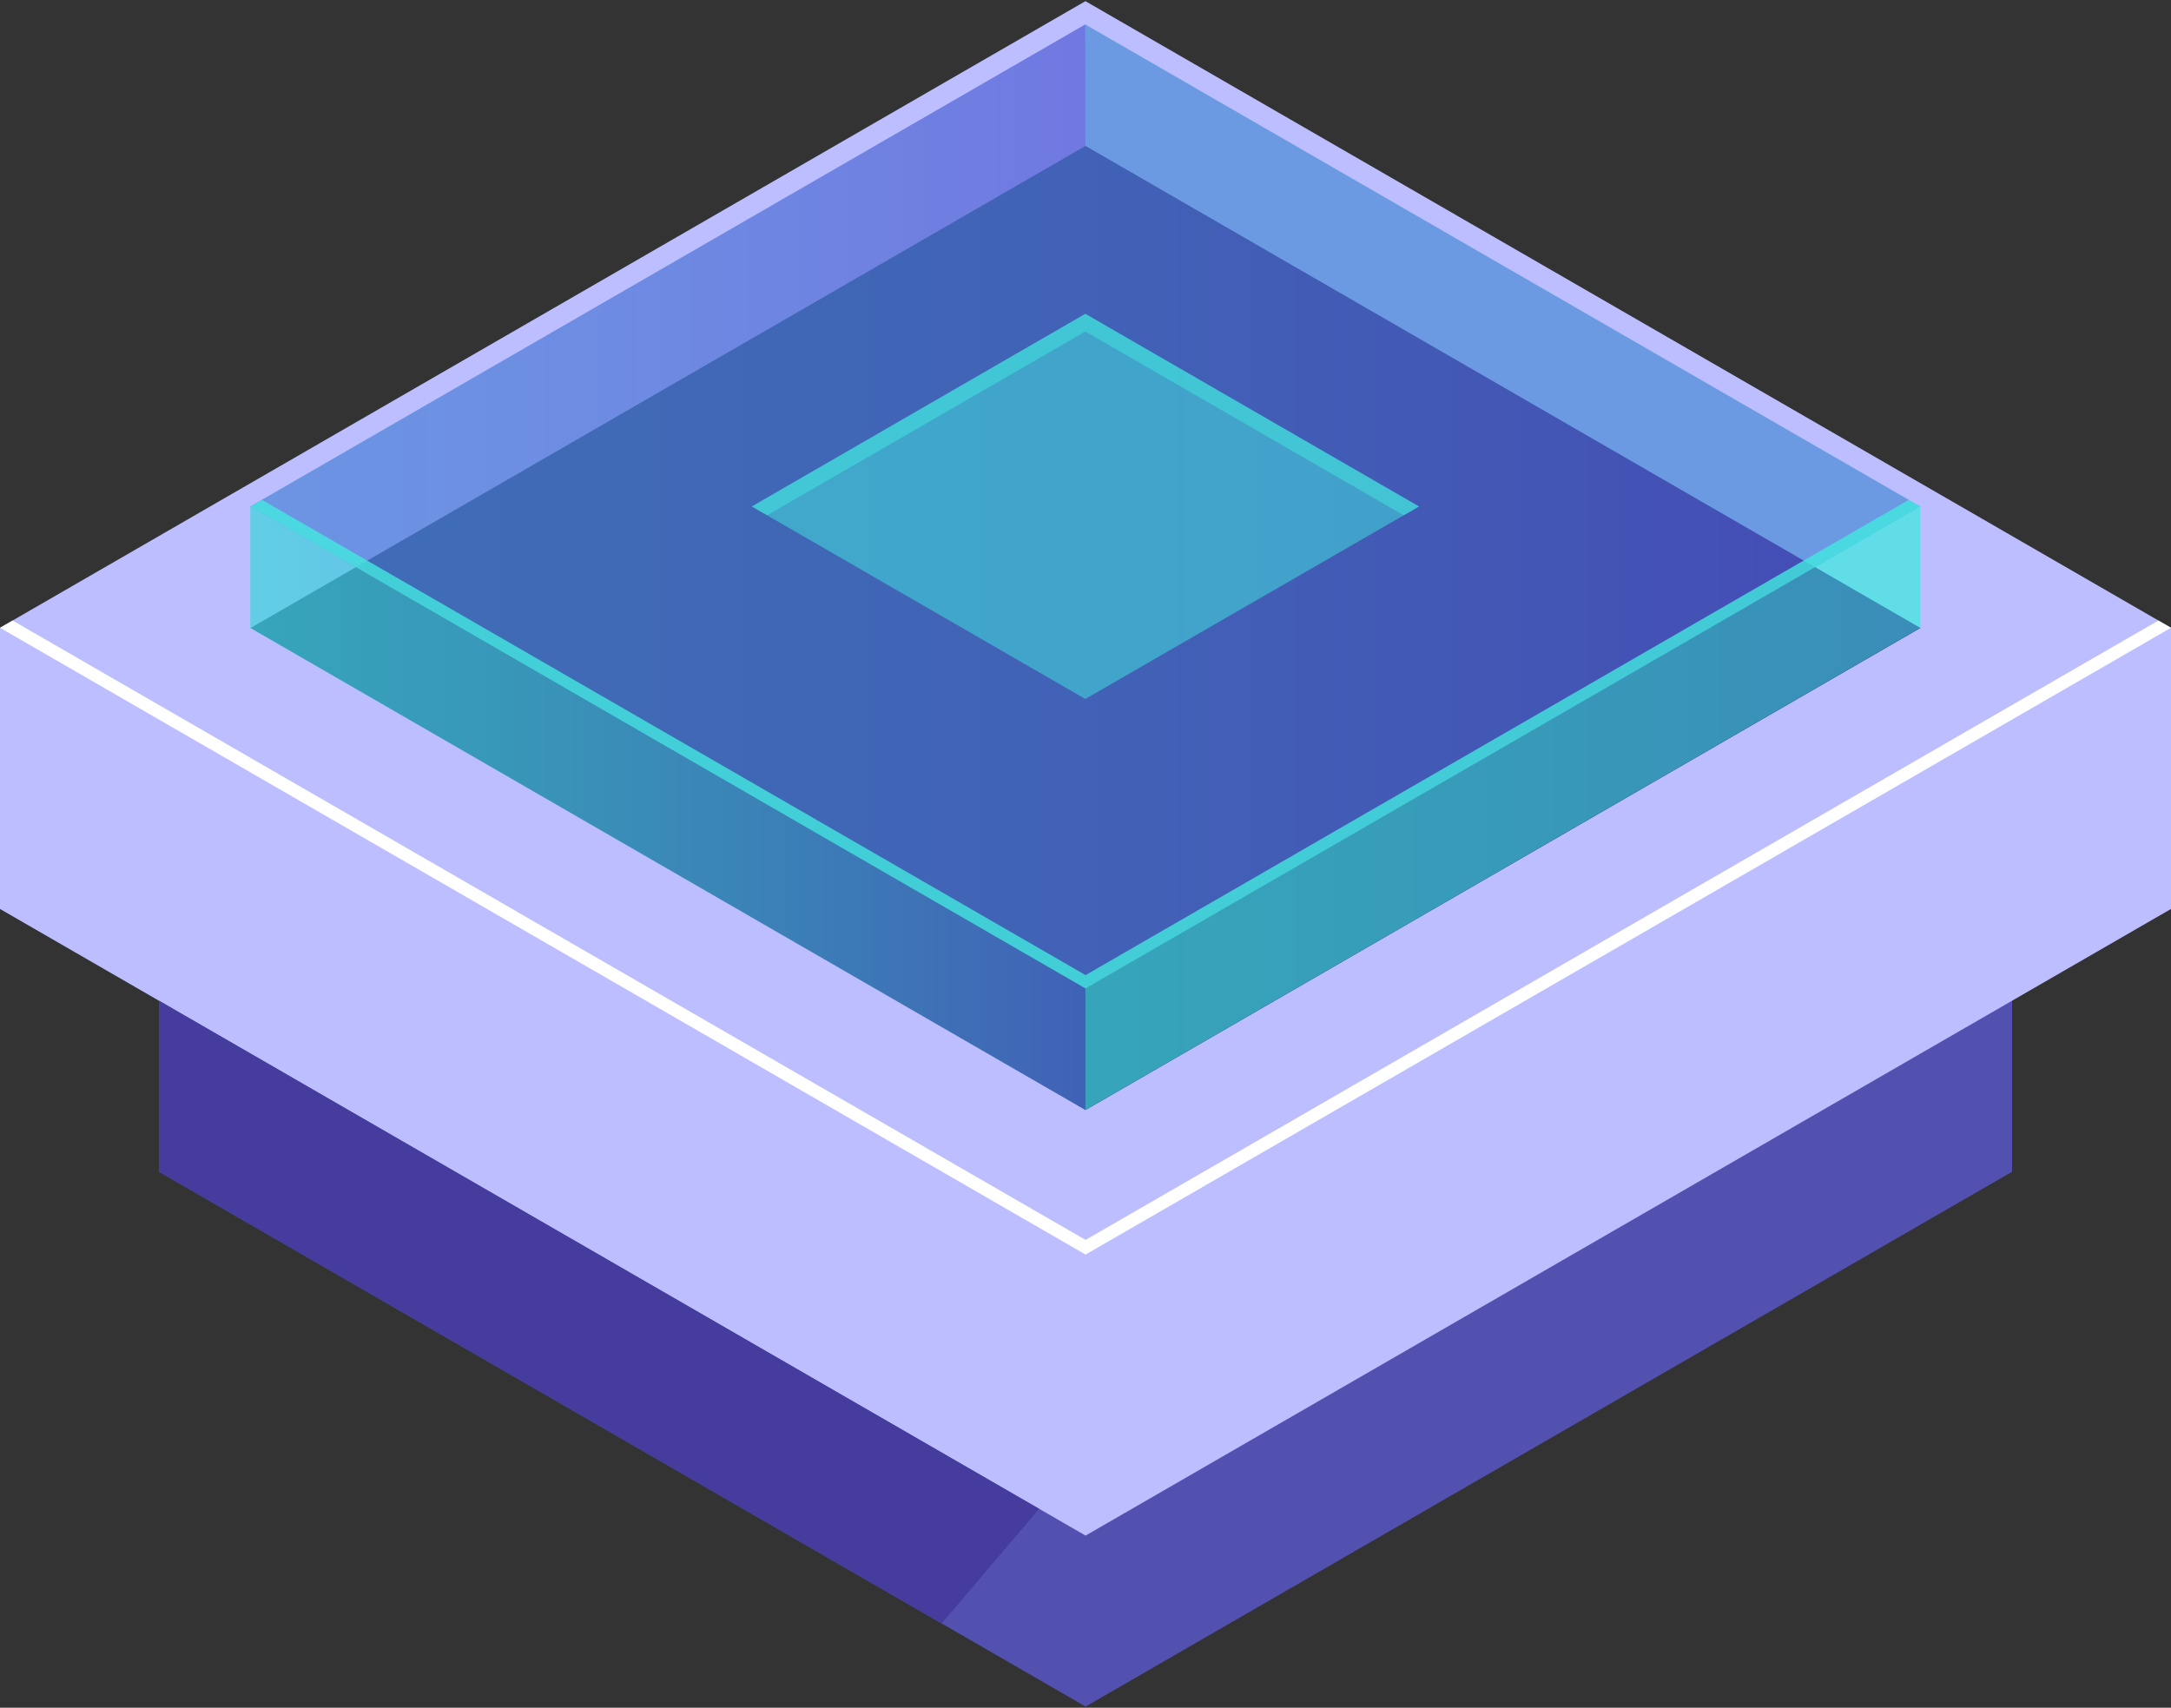
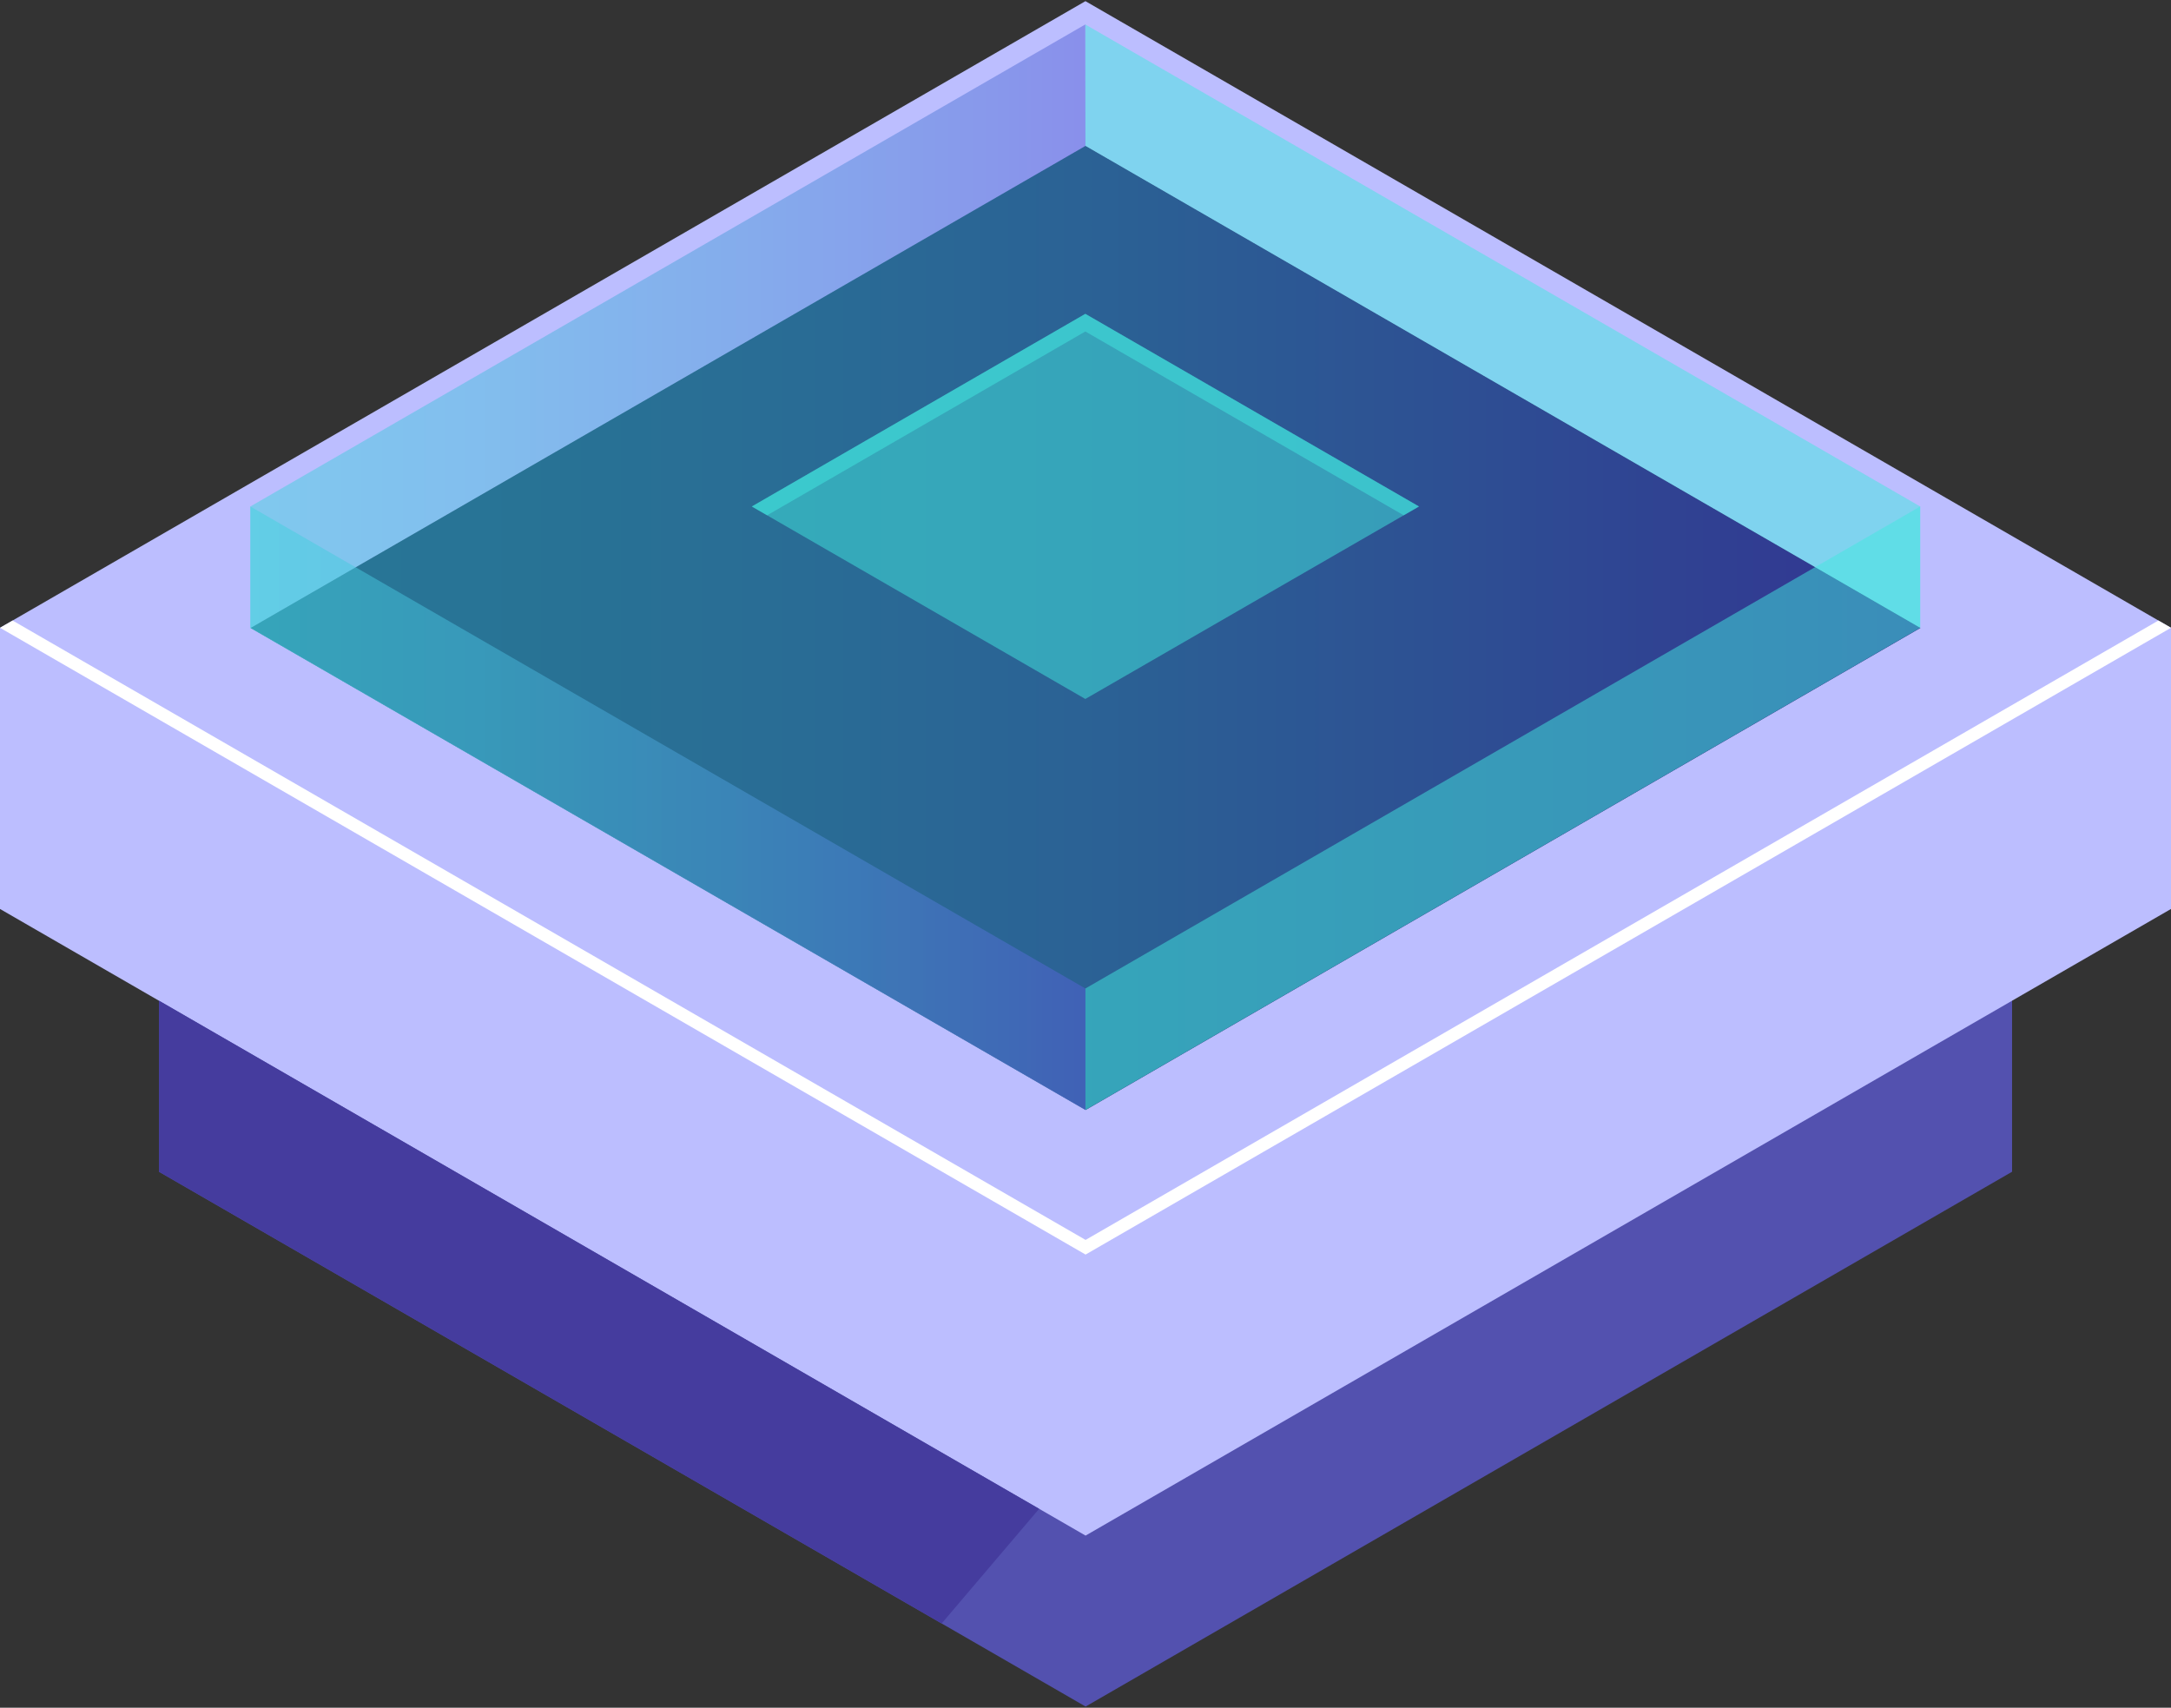
<svg xmlns="http://www.w3.org/2000/svg" width="150" height="118" viewBox="0 0 150 118" fill="none">
  <rect x="0" y="0" width="150" height="118" fill="#333333" stroke="none" />
  <g id="1">
    <g id="Group">
      <path id="Vector" d="M75.007 99.451L10.984 62.487L74.996 25.523L139.019 62.487L75.007 99.451Z" fill="#BCBEFF" />
      <path id="Vector_2" d="M139.019 62.484V80.966L75.007 117.92L10.984 80.966V62.484H139.019Z" fill="#5351AF" />
    </g>
    <g id="Group_2">
      <g id="Group_3">
        <path id="Vector_3" d="M150 43.379V62.808L75.005 106.107L0 62.808V43.379H150Z" fill="url(#paint0_linear_5388_45019)" />
        <path id="Vector_4" d="M75.005 86.689L0 43.379L74.995 0.08L150 43.379L75.005 86.689Z" fill="#BCBEFF" />
        <path id="Vector_5" d="M75.005 85.676L0.871 42.878L0 43.379L75.005 86.688L150 43.379L149.129 42.878L75.005 85.676Z" fill="white" />
      </g>
      <g id="Group_4">
-         <path id="Vector_6" d="M75.008 76.696L17.32 43.389L74.998 10.082L132.686 43.389L75.008 76.696Z" fill="#0F054C" />
+         <path id="Vector_6" d="M75.008 76.696L17.32 43.389L74.998 10.082L132.686 43.389L75.008 76.696" fill="#0F054C" />
        <g id="Group_5">
          <path id="Vector_7" opacity="0.5" d="M74.996 76.697L17.297 43.39L74.985 10.083L132.673 43.39L74.996 76.697Z" fill="url(#paint1_linear_5388_45019)" />
          <g id="Group_6">
            <path id="Vector_8" opacity="0.5" d="M74.984 1.69L132.672 34.997V43.389L74.984 10.082V1.69Z" fill="url(#paint2_linear_5388_45019)" />
            <path id="Vector_9" opacity="0.5" d="M74.996 10.082L17.297 43.389V34.997L74.985 1.69L74.996 10.082Z" fill="url(#paint3_linear_5388_45019)" />
-             <path id="Vector_10" opacity="0.5" d="M74.996 68.304L17.297 34.997L74.985 1.69L132.673 34.997L74.996 68.304Z" fill="url(#paint4_linear_5388_45019)" />
            <path id="Vector_11" opacity="0.5" d="M74.988 48.298L51.945 34.997L74.988 21.686L98.041 34.997L74.988 48.298Z" fill="#42E8E0" />
            <path id="Vector_12" opacity="0.5" d="M74.988 22.905L96.986 35.607L98.041 34.997L74.988 21.686L51.945 34.997L53.001 35.607L74.988 22.905Z" fill="#42E8E0" />
            <path id="Vector_13" opacity="0.5" d="M74.992 68.304V76.696L132.669 43.389V34.997L74.992 68.304Z" fill="url(#paint5_linear_5388_45019)" />
          </g>
          <path id="Vector_14" opacity="0.5" d="M17.297 34.999V43.391L74.996 76.698V68.306L17.297 34.999Z" fill="url(#paint6_linear_5388_45019)" />
        </g>
-         <path id="Vector_15" opacity="0.8" d="M75.004 67.378L18.099 34.539L17.305 34.996L75.004 68.303L132.681 34.996L131.886 34.539L75.004 67.378Z" fill="#42E8E0" />
      </g>
    </g>
    <path id="Vector_16" d="M71.796 104.258L65.059 112.182L10.984 80.965V69.144L71.796 104.258Z" fill="#453C9E" />
  </g>
  <defs>
    <linearGradient id="paint0_linear_5388_45019" x1="-11.353" y1="74.748" x2="-10.264" y2="74.748" gradientUnits="userSpaceOnUse">
      <stop stop-color="#5761D7" />
      <stop offset="0.16" stop-color="#5E67D9" />
      <stop offset="0.41" stop-color="#7179E1" />
      <stop offset="0.69" stop-color="#9197EE" />
      <stop offset="1" stop-color="#BCBEFF" />
    </linearGradient>
    <linearGradient id="paint1_linear_5388_45019" x1="17.297" y1="43.39" x2="132.673" y2="43.39" gradientUnits="userSpaceOnUse">
      <stop stop-color="#42E8E0" />
      <stop offset="0.15" stop-color="#42E3DF" />
      <stop offset="0.33" stop-color="#44D4DE" />
      <stop offset="0.52" stop-color="#48BDDD" />
      <stop offset="0.72" stop-color="#4D9BDA" />
      <stop offset="0.93" stop-color="#5471D8" />
      <stop offset="1" stop-color="#5761D7" />
    </linearGradient>
    <linearGradient id="paint2_linear_5388_45019" x1="74.984" y1="22.545" x2="-10.274" y2="22.545" gradientUnits="userSpaceOnUse">
      <stop stop-color="#42E8E0" />
      <stop offset="0.15" stop-color="#42E3DF" />
      <stop offset="0.33" stop-color="#44D4DE" />
      <stop offset="0.52" stop-color="#48BDDD" />
      <stop offset="0.72" stop-color="#4D9BDA" />
      <stop offset="0.93" stop-color="#5471D8" />
      <stop offset="1" stop-color="#5761D7" />
    </linearGradient>
    <linearGradient id="paint3_linear_5388_45019" x1="-11.362" y1="22.534" x2="74.996" y2="22.534" gradientUnits="userSpaceOnUse">
      <stop stop-color="#42E8E0" />
      <stop offset="0.15" stop-color="#42E3DF" />
      <stop offset="0.33" stop-color="#44D4DE" />
      <stop offset="0.52" stop-color="#48BDDD" />
      <stop offset="0.72" stop-color="#4D9BDA" />
      <stop offset="0.93" stop-color="#5471D8" />
      <stop offset="1" stop-color="#5761D7" />
    </linearGradient>
    <linearGradient id="paint4_linear_5388_45019" x1="-11.362" y1="34.997" x2="-10.274" y2="34.997" gradientUnits="userSpaceOnUse">
      <stop stop-color="#42E8E0" />
      <stop offset="0.15" stop-color="#42E3DF" />
      <stop offset="0.33" stop-color="#44D4DE" />
      <stop offset="0.52" stop-color="#48BDDD" />
      <stop offset="0.72" stop-color="#4D9BDA" />
      <stop offset="0.93" stop-color="#5471D8" />
      <stop offset="1" stop-color="#5761D7" />
    </linearGradient>
    <linearGradient id="paint5_linear_5388_45019" x1="74.992" y1="55.841" x2="-10.277" y2="55.841" gradientUnits="userSpaceOnUse">
      <stop stop-color="#42E8E0" />
      <stop offset="0.15" stop-color="#42E3DF" />
      <stop offset="0.33" stop-color="#44D4DE" />
      <stop offset="0.52" stop-color="#48BDDD" />
      <stop offset="0.72" stop-color="#4D9BDA" />
      <stop offset="0.93" stop-color="#5471D8" />
      <stop offset="1" stop-color="#5761D7" />
    </linearGradient>
    <linearGradient id="paint6_linear_5388_45019" x1="-11.362" y1="55.843" x2="74.996" y2="55.843" gradientUnits="userSpaceOnUse">
      <stop stop-color="#42E8E0" />
      <stop offset="0.15" stop-color="#42E3DF" />
      <stop offset="0.33" stop-color="#44D4DE" />
      <stop offset="0.52" stop-color="#48BDDD" />
      <stop offset="0.72" stop-color="#4D9BDA" />
      <stop offset="0.93" stop-color="#5471D8" />
      <stop offset="1" stop-color="#5761D7" />
    </linearGradient>
  </defs>
</svg>